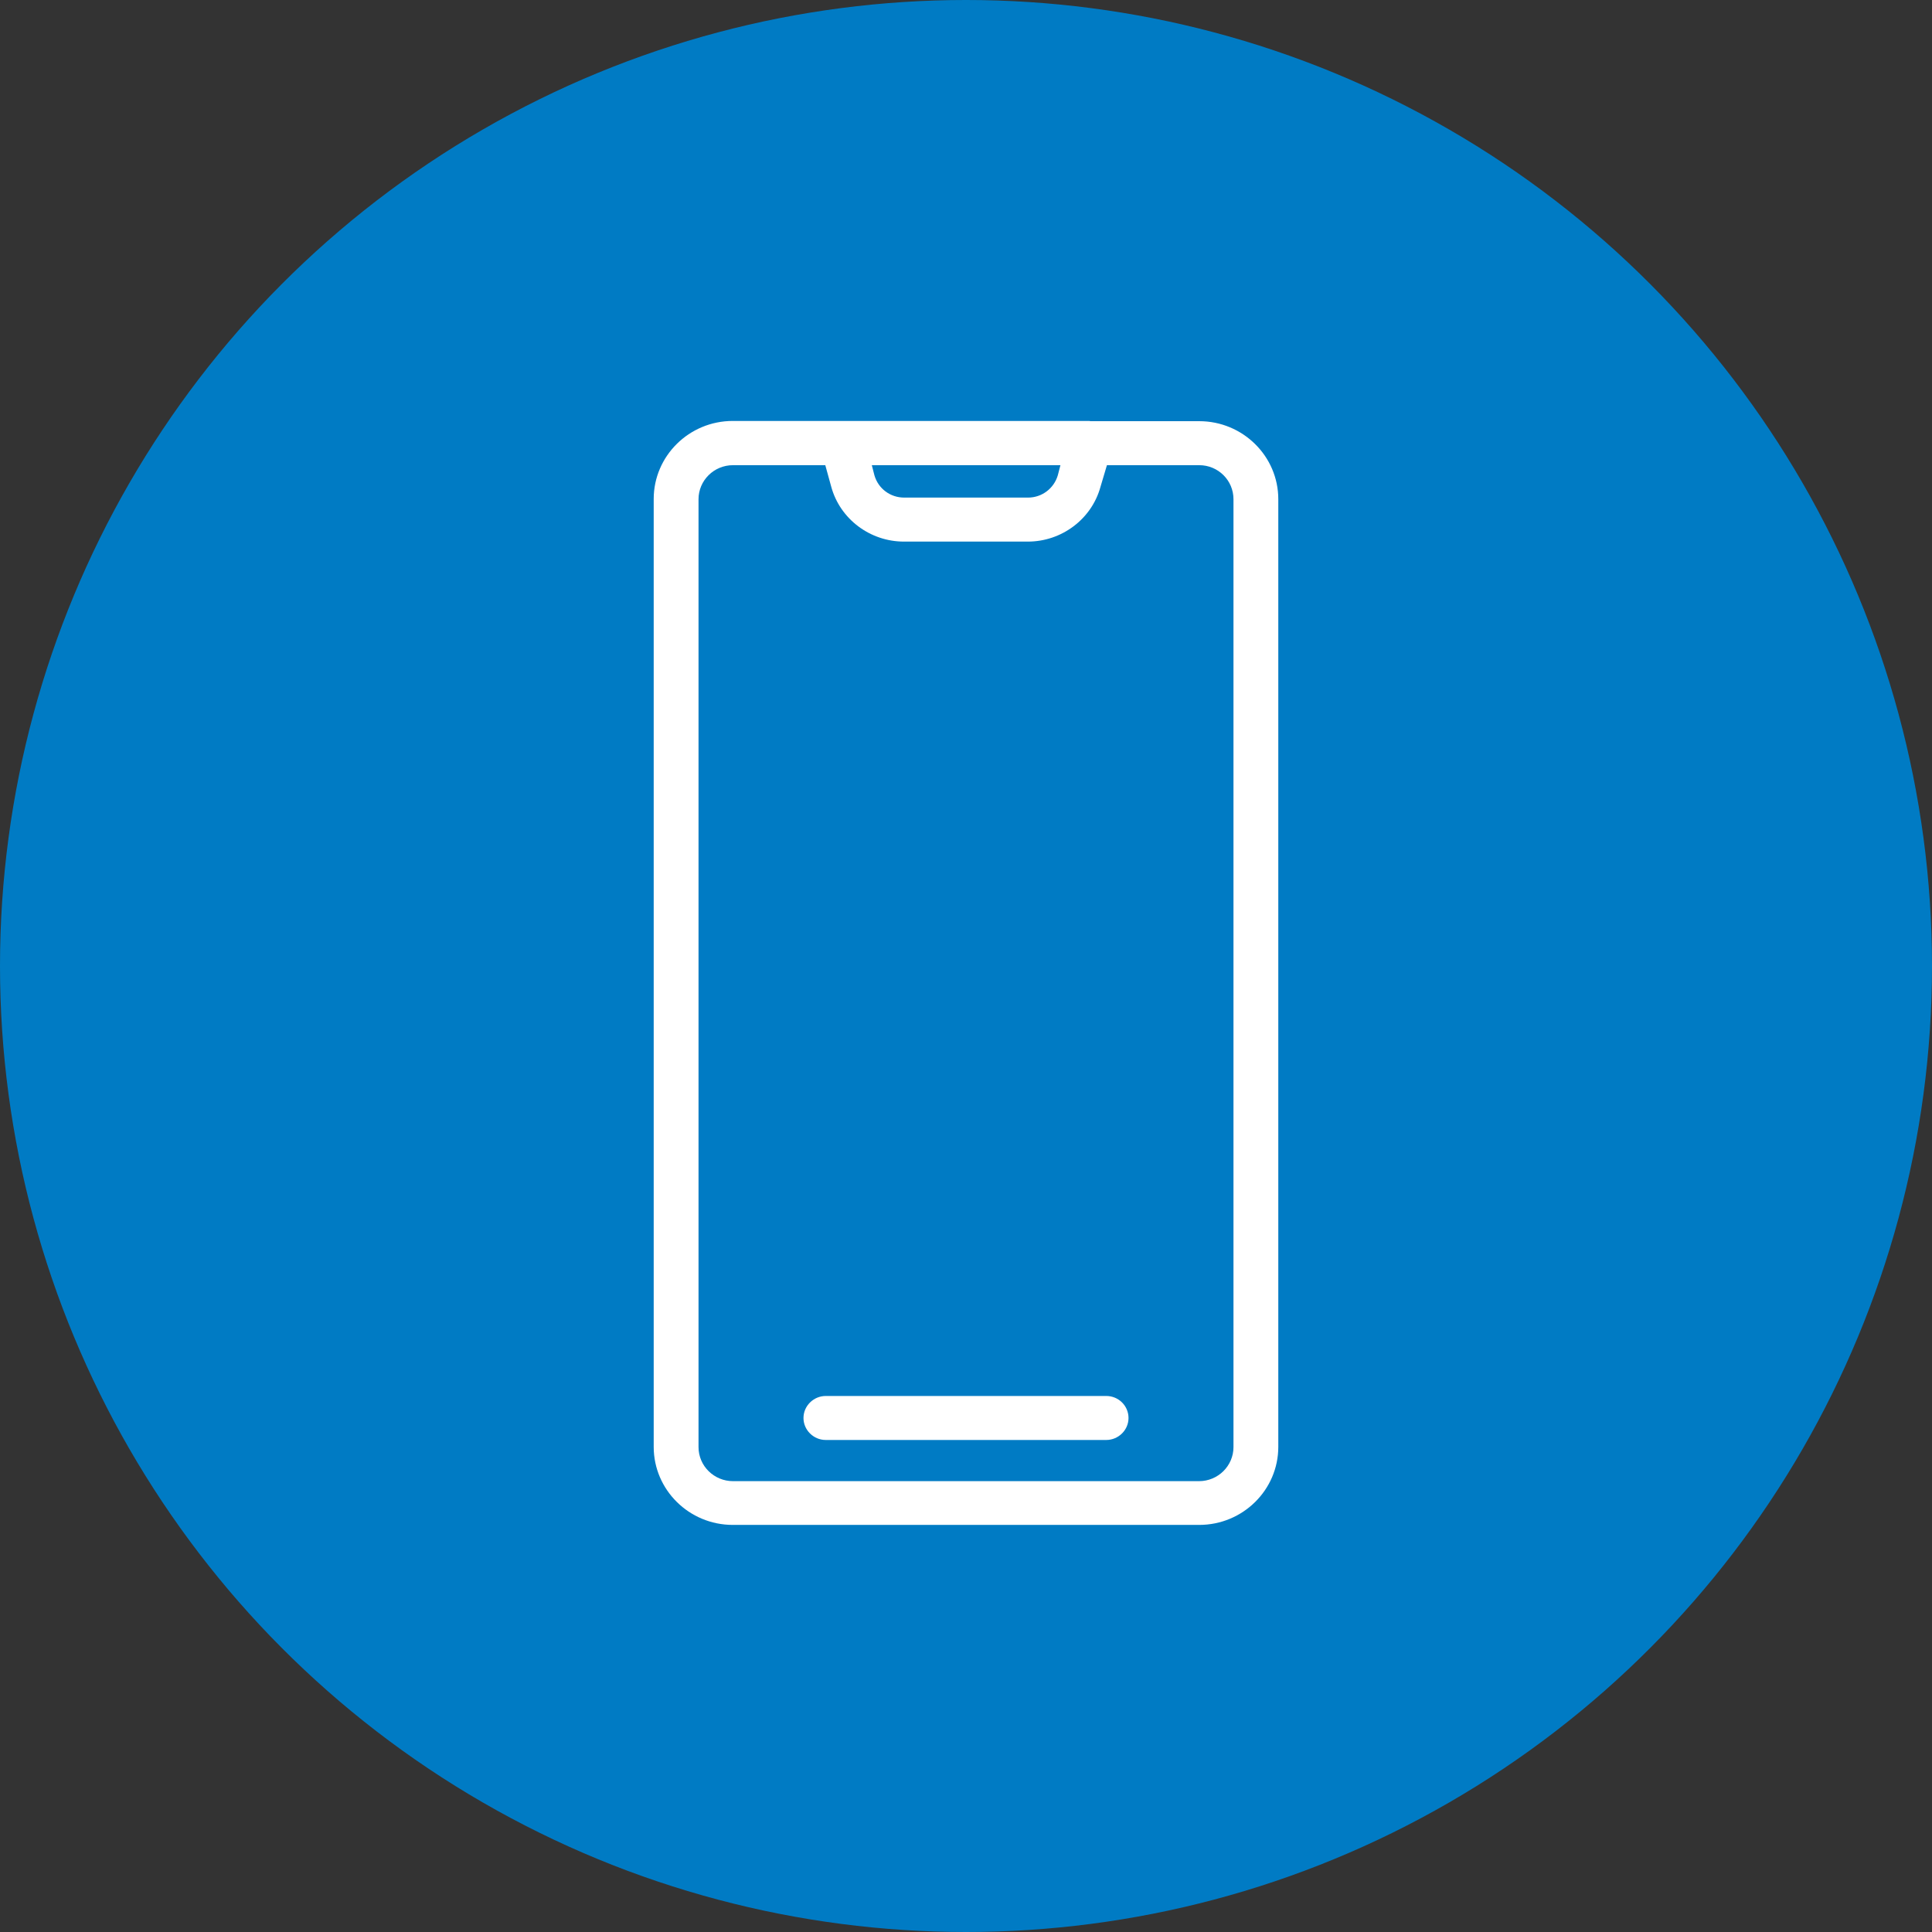
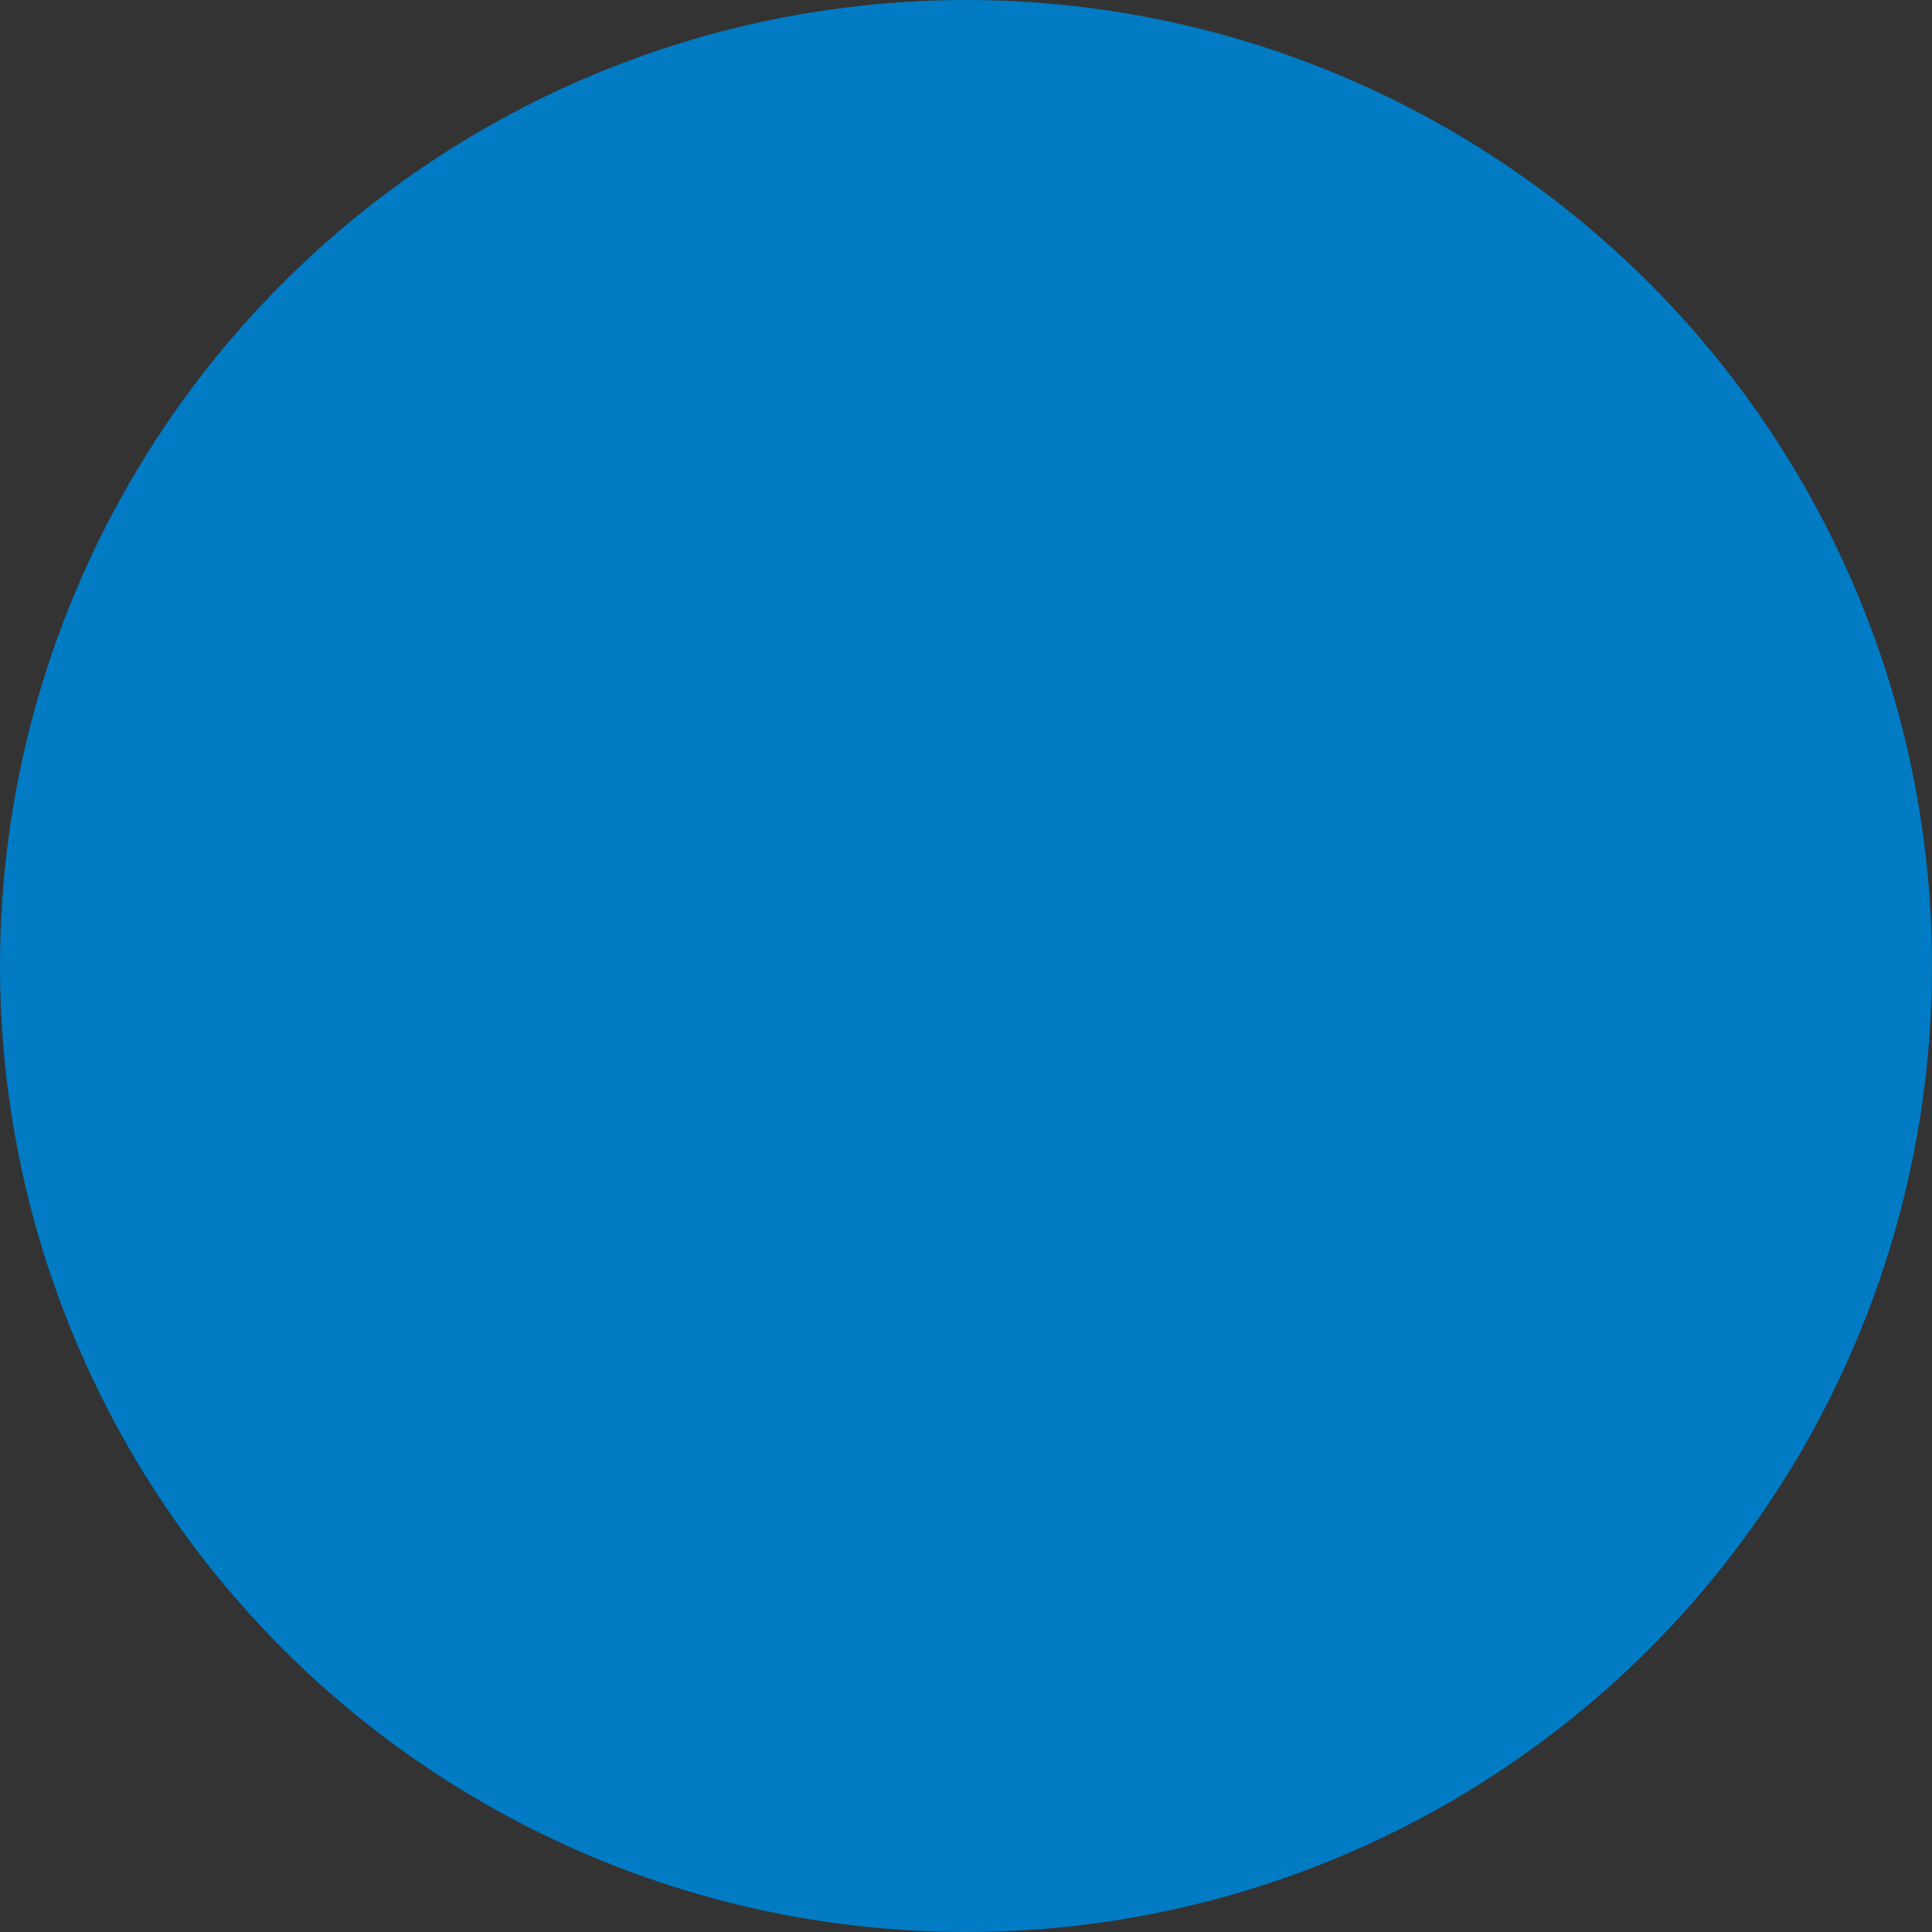
<svg xmlns="http://www.w3.org/2000/svg" width="76" height="76" viewBox="0 0 76 76" fill="none">
  <rect x="0" y="0" width="76" height="76" fill="#333333" stroke="none" />
  <circle cx="38" cy="38" r="38" fill="#007BC4" />
-   <path d="M42.875 16.559H28.826C27.11 16.559 25.715 17.936 25.715 19.63V56.915C25.715 58.609 27.11 59.986 28.826 59.986H47.174C48.89 59.986 50.285 58.609 50.285 56.915V19.639C50.285 17.945 48.89 16.568 47.174 16.568H42.875V16.559ZM41.715 18.299L41.611 18.699C41.46 19.211 40.989 19.574 40.442 19.574H35.568C35.021 19.574 34.549 19.221 34.398 18.699L34.295 18.299H41.715V18.299ZM48.522 19.639V56.924C48.522 57.66 47.919 58.265 47.165 58.265H28.835C28.091 58.265 27.478 57.669 27.478 56.924V19.639C27.478 18.904 28.081 18.299 28.835 18.299H32.465L32.701 19.155C33.05 20.421 34.229 21.305 35.558 21.305H40.433C41.762 21.305 42.941 20.421 43.289 19.155L43.544 18.299H47.174C47.919 18.299 48.522 18.895 48.522 19.639Z" fill="white" />
-   <path d="M43.516 54.914H32.484C32.003 54.914 31.607 55.305 31.607 55.78C31.607 56.254 32.003 56.645 32.484 56.645H43.516C43.997 56.645 44.393 56.254 44.393 55.78C44.393 55.305 44.006 54.914 43.516 54.914Z" fill="white" />
</svg>